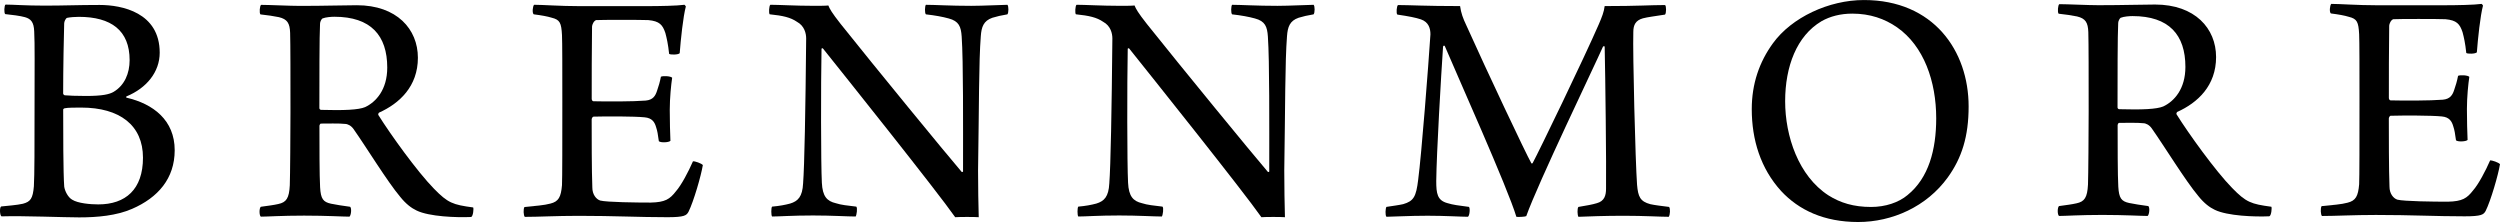
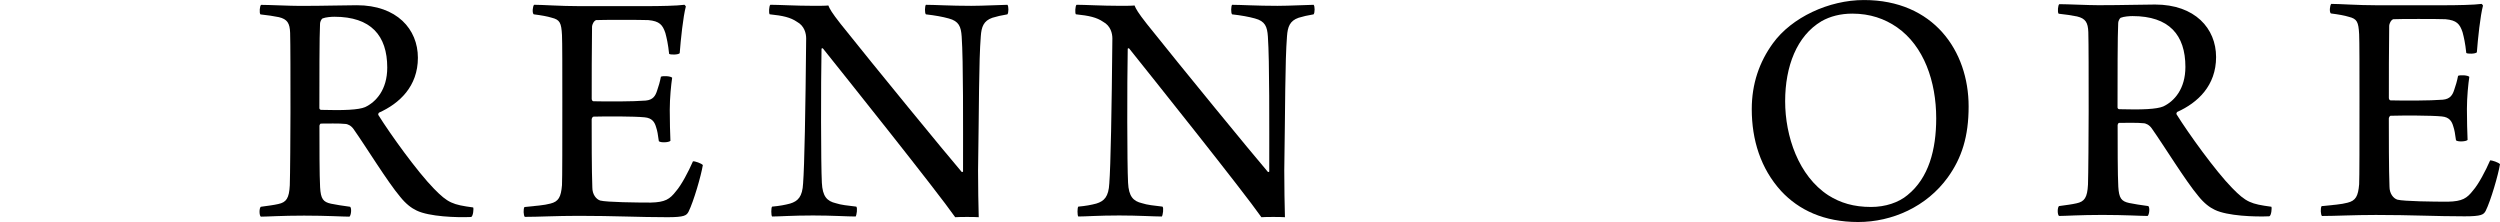
<svg xmlns="http://www.w3.org/2000/svg" viewBox="0 0 822.16 73" data-name="Layer 2" id="Layer_2">
  <g data-name="Layer 1" id="Layer_1-2">
    <g>
-       <path d="M1.83,1.51c2.58,0,6.39.34,12.9.34s10.77-.22,18.05-.22,19.74,2.47,19.74,15.7c0,6.39-4.37,11.66-10.88,14.35-.22.11-.22.34,0,.45,8.75,2.02,15.81,7.4,15.81,17.27,0,9.31-5.49,15.59-14.02,19.29-5.16,2.24-11.44,2.8-17.38,2.8-5.05,0-18.17-.56-25.57-.34-.56-.34-.67-2.92-.11-3.25,2.02-.22,5.27-.45,7.18-.9,2.47-.67,3.25-1.68,3.59-5.72.22-3.59.22-13.46.22-25.46,0-14.02.11-21.31-.11-25.46-.11-3.14-1.12-4.15-3.03-4.71-1.57-.45-4.37-.79-6.5-1.01-.45-.34-.34-2.92.11-3.14ZM22.01,5.89c-.45.22-.9,1.23-.9,1.79-.11,3.25-.34,15.14-.34,23.1,0,.22.34.56.56.56,1.23.11,3.81.22,6.95.22,5.49,0,7.74-.56,9.08-1.35,3.59-2.13,5.27-6.06,5.27-10.43,0-9.76-6.06-14.24-16.71-14.24-1.23,0-2.8.11-3.92.34ZM47.02,51.86c0-10.65-7.62-16.48-20.3-16.48-1.68,0-4.6,0-5.38.22-.22,0-.56.22-.56.45,0,7.06,0,20.75.34,25.34.22,1.46,1.23,3.48,2.58,4.26,1.91,1.23,6.06,1.57,8.63,1.57,8.97,0,14.69-4.93,14.69-15.36Z" />
      <path d="M85.85,1.6c2.69,0,9.42.34,12.9.34,8.3,0,14.13-.22,18.61-.22,13.12,0,20.07,7.85,20.07,17.27s-6.06,15.03-12.78,18.05c-.22.22-.34.56-.22.79,3.92,6.28,12.78,18.61,18.28,24.22,4.6,4.71,6.17,5.27,12.9,6.17.22.34,0,2.92-.67,3.14-4.82.22-13.79-.11-17.94-2.13-1.68-.79-3.48-2.13-5.38-4.49-4.26-5.05-11.1-16.26-15.36-22.31-.79-1.12-1.91-1.68-2.8-1.68-1.57-.22-6.39-.11-7.96-.11-.22,0-.45.56-.45.67,0,6.17,0,16.6.22,20.3.22,3.81,1.01,4.82,3.59,5.38,1.68.34,3.7.67,6.28,1.01.56.45.34,2.8-.22,3.25-2.13,0-7.51-.34-14.91-.34s-12.11.34-14.24.34c-.56-.45-.56-2.8,0-3.25,2.47-.34,4.26-.56,5.72-.9,2.69-.56,3.59-1.91,3.81-6.17.11-2.58.22-17.83.22-24,0-11.44,0-22.65-.11-26.13-.11-3.14-.9-4.49-3.7-5.16-1.68-.34-3.81-.67-6.06-.9-.45-.45-.22-2.92.22-3.14ZM106.03,6.08c-.34.22-.78,1.12-.78,1.68-.22,3.81-.22,19.06-.22,27.81,0,.22.22.56.56.56,7.51.22,12.34,0,14.47-.9,3.59-1.68,7.29-5.72,7.29-13.01,0-10.54-5.38-16.71-17.38-16.71-.9,0-2.8.11-3.92.56Z" />
      <path d="M175.65,1.57c2.8,0,8.63.45,14.91.45h22.09c4.26,0,10.09-.11,12.45-.45.11.11.45.45.45.56-.9,3.36-1.68,10.88-2.02,15.36-.45.56-3.14.56-3.48.22-.34-3.25-.79-5.16-1.23-6.84-.9-2.69-1.91-3.92-5.61-4.26-2.13-.11-15.7-.11-17.16,0-.78.22-1.35,1.57-1.35,2.13-.11,6.28-.11,18.73-.11,23.77,0,.34.22.79.56.79,4.49.11,13.12.11,17.16-.22,2.47-.22,3.25-1.57,3.81-3.36.45-1.23.9-2.8,1.23-4.49.67-.34,3.25-.22,3.7.34-.34,2.24-.79,6.62-.79,10.54,0,4.15.11,7.4.22,10.21-.56.56-3.25.67-3.81.11-.34-2.36-.45-3.25-.9-4.6-.45-1.57-1.23-3.03-3.81-3.25-3.36-.34-12.67-.34-16.82-.22-.22,0-.56.56-.56.9,0,5.16,0,17.04.22,22.43,0,2.24,1.23,3.81,2.58,4.26,2.24.56,12,.67,16.6.67,4.82-.11,6.28-1.12,8.3-3.7,1.79-2.02,4.15-6.5,5.61-9.87.56-.11,2.8.67,3.25,1.23-.56,3.48-3.03,12-4.71,15.36-.67,1.23-1.35,1.79-6.95,1.79-9.42,0-17.49-.45-29.16-.45-7.51,0-13.12.34-17.72.34-.45-.34-.56-2.69-.11-3.25,3.48-.34,6.5-.56,8.52-1.12,2.69-.67,3.48-2.13,3.81-6.06.11-2.13.11-14.46.11-27.14,0-10.2,0-20.18-.11-22.2-.22-4.04-.67-5.05-3.36-5.72-1.46-.45-3.36-.79-5.94-1.12-.56-.45-.34-2.58.11-3.14Z" />
      <path d="M253.34,1.57c2.8,0,8.41.34,14.02.34,2.24,0,4.15,0,5.05-.11.45,1.12,1.12,2.35,4.04,6.06,11.44,14.35,34.43,42.39,39.81,48.67.22.11.34,0,.45-.11,0-15.36.11-36.33-.45-44.41-.22-3.25-.9-5.05-4.26-5.94-2.02-.56-4.49-1.01-7.51-1.35-.45-.45-.34-2.8,0-3.14,2.92,0,8.07.34,14.91.34,3.81,0,10.43-.34,11.89-.34.45.34.45,2.69,0,3.14-2.02.34-3.48.67-4.93,1.12-2.92,1.01-3.59,3.03-3.81,6.05-.67,8.63-.56,22.99-.9,44.18,0,5.16.11,11.66.22,15.36-1.23-.11-6.39-.11-7.74,0-5.94-8.52-36.78-47.1-43.51-55.51-.11-.11-.45,0-.45.11-.22,11.55-.22,37.79.11,44.07.22,4.49,1.68,6.05,4.6,6.73,1.68.56,3.92.79,6.73,1.12.45.45.11,2.8-.22,3.25-2.69,0-7.74-.34-14.02-.34-6.84,0-11.1.34-13.46.34-.34-.34-.34-2.92,0-3.25,2.47-.22,4.26-.56,5.94-1.01,2.58-.79,4.04-2.24,4.26-6.62.45-5.83.79-24.11,1.01-47.66,0-1.68-.56-4.15-3.03-5.49-2.13-1.46-4.6-2.02-8.97-2.47-.34-.34-.22-2.8.22-3.14Z" />
      <path d="M354.04,1.57c2.8,0,8.41.34,14.02.34,2.24,0,4.15,0,5.05-.11.45,1.12,1.12,2.35,4.04,6.06,11.44,14.35,34.43,42.39,39.81,48.67.22.11.34,0,.45-.11,0-15.36.11-36.33-.45-44.41-.22-3.25-.9-5.05-4.26-5.94-2.02-.56-4.49-1.01-7.51-1.35-.45-.45-.34-2.8,0-3.14,2.92,0,8.07.34,14.91.34,3.81,0,10.43-.34,11.89-.34.45.34.45,2.69,0,3.14-2.02.34-3.48.67-4.93,1.12-2.92,1.01-3.59,3.03-3.81,6.05-.67,8.63-.56,22.99-.9,44.18,0,5.16.11,11.66.22,15.36-1.23-.11-6.39-.11-7.74,0-5.94-8.52-36.78-47.1-43.51-55.51-.11-.11-.45,0-.45.11-.22,11.55-.22,37.79.11,44.07.22,4.49,1.68,6.05,4.6,6.73,1.68.56,3.92.79,6.73,1.12.45.45.11,2.8-.22,3.25-2.69,0-7.74-.34-14.02-.34-6.84,0-11.1.34-13.46.34-.34-.34-.34-2.92,0-3.25,2.47-.22,4.26-.56,5.94-1.01,2.58-.79,4.04-2.24,4.26-6.62.45-5.83.79-24.11,1.01-47.66,0-1.68-.56-4.15-3.03-5.49-2.13-1.46-4.6-2.02-8.97-2.47-.34-.34-.22-2.8.22-3.14Z" />
-       <path d="M459.76,1.66c3.81,0,8.97.34,20.41.34.34,2.35.9,3.92,2.13,6.5,6.5,14.47,19.51,42.05,21.31,45.19.11.11.34.11.45-.11,1.91-3.48,16.93-34.54,21.75-45.64,1.01-2.36,1.68-4.04,1.91-5.94,10.99,0,15.03-.34,19.85-.34.45.22.45,2.69,0,3.14-3.48.56-5.61.79-7.29,1.23-2.35.67-3.14,2.13-3.14,4.49-.22,6.95.67,42.5,1.23,50.24.34,3.92,1.01,5.49,4.37,6.39,1.57.34,3.48.56,6.17.9.45.56.34,2.58-.11,3.25-2.69,0-7.96-.34-14.8-.34-6.17,0-12,.22-14.91.34-.34-.45-.45-2.8,0-3.25,2.69-.45,4.6-.78,6.05-1.23,2.47-.67,3.03-2.47,3.03-4.82.11-7.4-.22-36.56-.45-46.65-.11-.22-.34-.22-.56,0-3.03,6.84-21.42,44.97-25.23,55.73-.34.22-2.8.34-3.25.22-2.8-9.42-19.62-46.87-23.55-56.18-.22-.22-.45-.11-.56.22-.67,9.87-2.13,34.88-2.24,44.18,0,4.15.34,6.39,3.7,7.29,1.79.56,3.7.79,7.06,1.23.45.45.22,2.92-.34,3.25-2.13,0-7.51-.34-13.23-.34-6.17,0-11.66.34-13.57.34-.45-.45-.34-2.8,0-3.25,2.13-.34,4.04-.56,5.5-.9,3.48-1.01,4.26-2.47,4.93-7.96,1.12-8.52,3.36-37.45,4.04-47.88,0-1.91-.56-4.04-3.14-4.93-1.68-.56-3.92-1.01-7.74-1.57-.45-.34-.22-2.92.22-3.14Z" />
      <path d="M585.73,62.8c-6.73-7.4-9.64-16.82-9.64-26.91,0-8.3,2.47-15.47,6.95-21.64,6.17-8.52,18.39-14.24,29.94-14.24,22.88,0,34.43,16.71,34.43,34.99,0,9.87-2.24,16.93-6.84,23.32-6.95,9.64-18.28,14.69-29.49,14.69s-19.51-3.92-25.34-10.2ZM627.33,64.14c6.95-5.61,9.42-14.91,9.42-25.23,0-12.11-4.04-23.77-12.9-29.94-4.04-2.8-8.86-4.49-14.69-4.49-3.92,0-7.29.9-10.09,2.47-8.19,4.82-12,14.91-12,26.35s4.37,24.56,14.24,30.95c3.92,2.47,8.3,3.81,14.02,3.81,4.71,0,9.08-1.46,12-3.92Z" />
      <path d="M677.21,1.37c2.69,0,9.42.34,12.9.34,8.3,0,14.13-.22,18.61-.22,13.12,0,20.07,7.85,20.07,17.27s-6.05,15.03-12.78,18.05c-.22.22-.34.56-.22.79,3.92,6.28,12.78,18.61,18.28,24.22,4.6,4.71,6.17,5.27,12.9,6.17.22.34,0,2.92-.67,3.14-4.82.22-13.79-.11-17.94-2.13-1.68-.79-3.48-2.13-5.38-4.49-4.26-5.05-11.1-16.26-15.36-22.31-.79-1.12-1.91-1.68-2.8-1.68-1.57-.22-6.39-.11-7.96-.11-.22,0-.45.56-.45.67,0,6.17,0,16.6.22,20.3.22,3.81,1.01,4.82,3.59,5.38,1.68.34,3.7.67,6.28,1.01.56.45.34,2.8-.22,3.25-2.13,0-7.51-.34-14.91-.34s-12.11.34-14.24.34c-.56-.45-.56-2.8,0-3.25,2.47-.34,4.26-.56,5.72-.9,2.69-.56,3.59-1.91,3.81-6.17.11-2.58.22-17.83.22-24,0-11.44,0-22.65-.11-26.13-.11-3.14-.9-4.49-3.7-5.16-1.68-.34-3.81-.67-6.06-.9-.45-.45-.22-2.92.22-3.14ZM697.39,5.86c-.34.22-.79,1.12-.79,1.68-.22,3.81-.22,19.06-.22,27.81,0,.22.22.56.56.56,7.51.22,12.33,0,14.47-.9,3.59-1.68,7.29-5.72,7.29-13.01,0-10.54-5.38-16.71-17.38-16.71-.9,0-2.8.11-3.92.56Z" />
      <path d="M766.66,1.28c2.8,0,8.63.45,14.92.45h22.09c4.26,0,10.09-.11,12.45-.45.11.11.45.45.45.56-.9,3.36-1.68,10.88-2.02,15.36-.45.56-3.14.56-3.48.22-.34-3.25-.78-5.16-1.23-6.84-.9-2.69-1.91-3.92-5.61-4.26-2.13-.11-15.7-.11-17.16,0-.79.22-1.35,1.57-1.35,2.13-.11,6.28-.11,18.73-.11,23.77,0,.34.22.79.56.79,4.49.11,13.12.11,17.16-.22,2.47-.22,3.25-1.57,3.81-3.36.45-1.23.9-2.8,1.23-4.49.67-.34,3.25-.22,3.7.34-.34,2.24-.79,6.62-.79,10.54,0,4.15.11,7.4.22,10.21-.56.56-3.25.67-3.81.11-.34-2.36-.45-3.25-.9-4.6-.45-1.57-1.23-3.03-3.81-3.25-3.36-.34-12.67-.34-16.82-.22-.22,0-.56.56-.56.9,0,5.16,0,17.04.22,22.43,0,2.24,1.23,3.81,2.58,4.26,2.24.56,12,.67,16.6.67,4.82-.11,6.28-1.12,8.3-3.7,1.79-2.02,4.15-6.5,5.61-9.87.56-.11,2.8.67,3.25,1.23-.56,3.48-3.03,12-4.71,15.36-.67,1.23-1.35,1.79-6.95,1.79-9.42,0-17.49-.45-29.16-.45-7.51,0-13.12.34-17.72.34-.45-.34-.56-2.69-.11-3.25,3.48-.34,6.5-.56,8.52-1.12,2.69-.67,3.48-2.13,3.81-6.06.11-2.13.11-14.46.11-27.14,0-10.2,0-20.18-.11-22.2-.22-4.04-.67-5.05-3.36-5.72-1.46-.45-3.36-.79-5.94-1.12-.56-.45-.34-2.58.11-3.14Z" />
    </g>
  </g>
</svg>